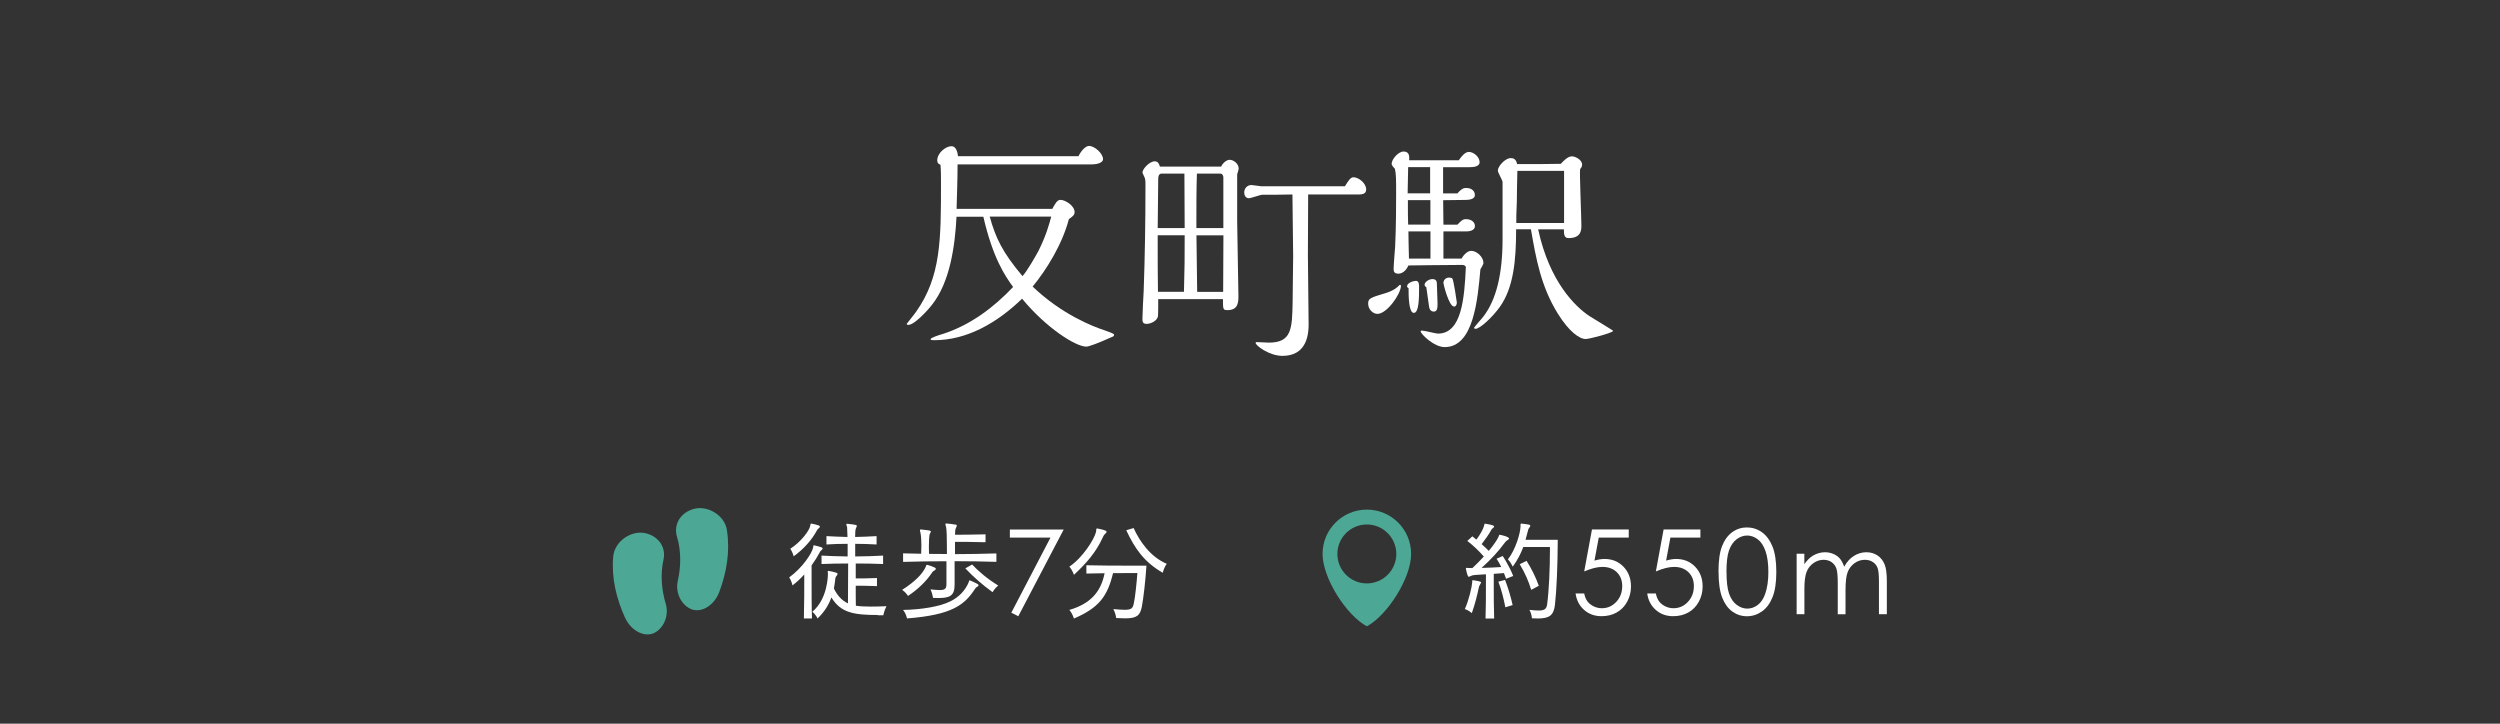
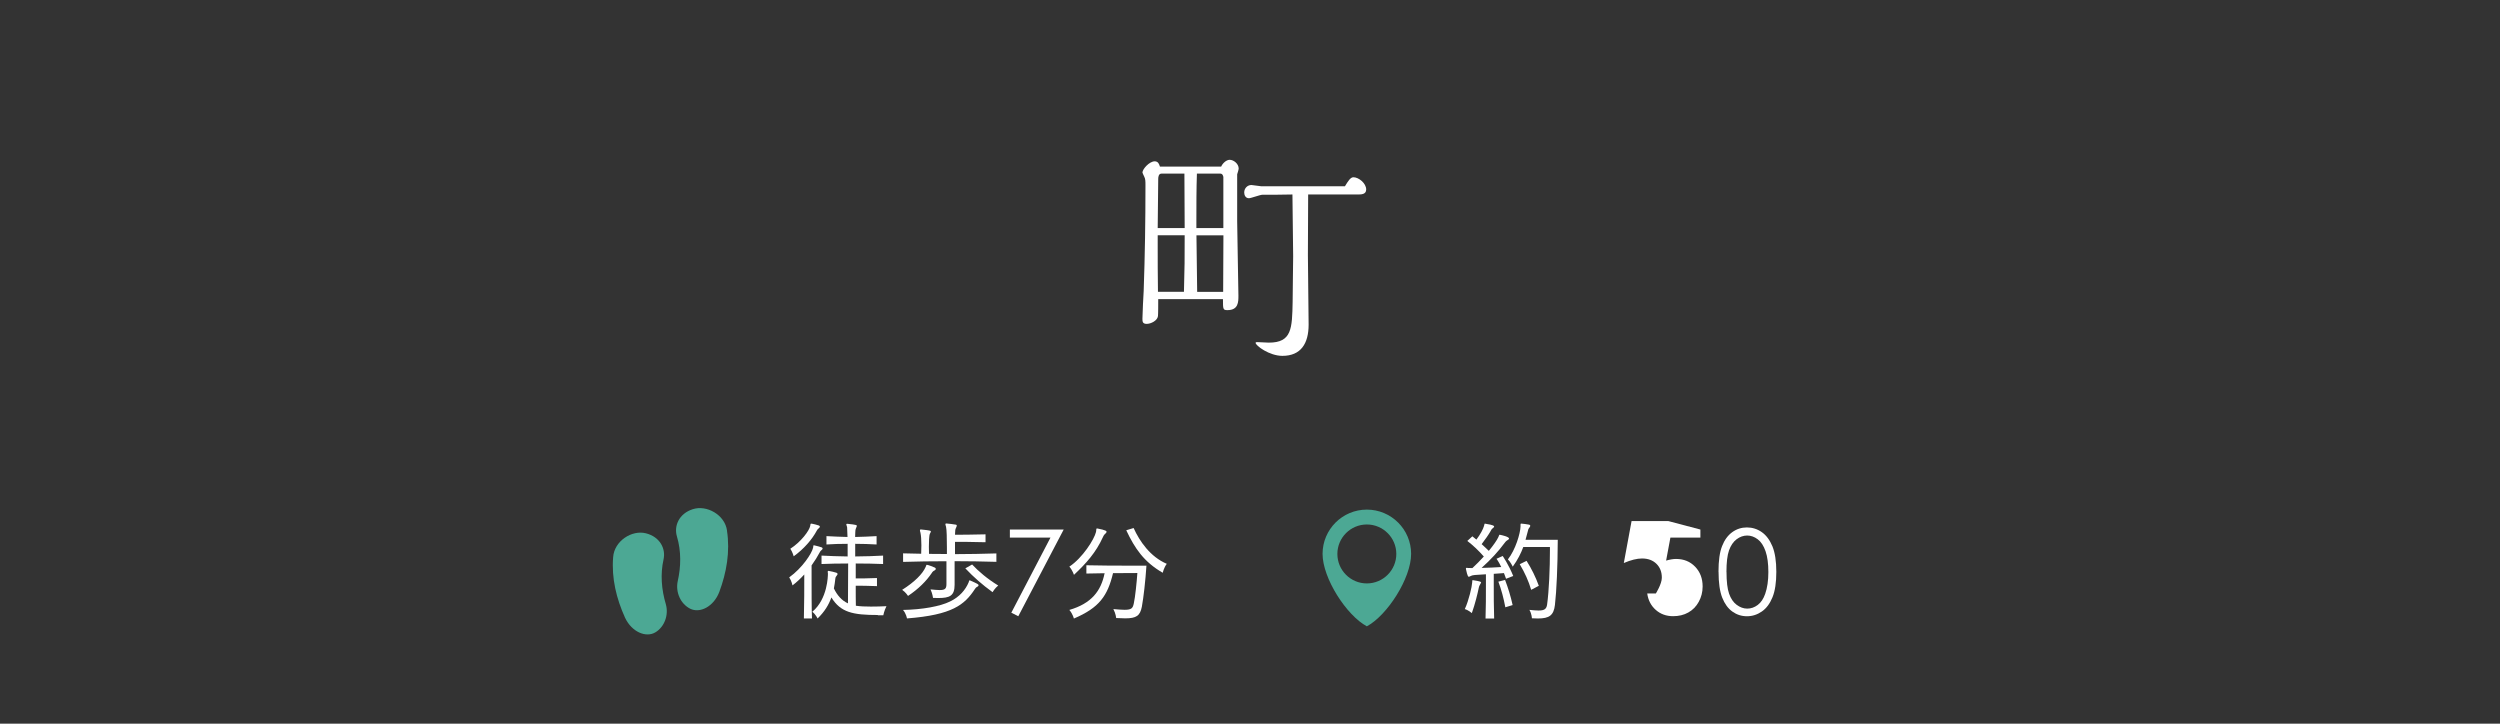
<svg xmlns="http://www.w3.org/2000/svg" id="ol" viewBox="0 0 380 110">
  <rect x="0" y="0" width="380" height="110" fill="#333333" stroke="none" />
  <defs>
    <style>
      .cls-1 {
        fill: #4ca894;
      }

      .cls-1, .cls-2 {
        stroke-width: 0px;
      }

      .cls-2 {
        fill: #fff;
      }
    </style>
  </defs>
  <g>
-     <path class="cls-2" d="m145.39,32.93c-.23,4.6-1.03,9.92-3.65,13.3-.87,1.14-2.81,3.15-3.65,3.15-.19,0-.27-.04-.27-.15,0-.04,1.22-1.52,1.41-1.82,3.8-5.36,3.8-10.98,3.8-19.61,0-.91,0-1.94-.08-2.77-.27-.08-.49-.23-.49-.64,0-1.14,1.29-2.17,2.17-2.17.68,0,.91.87.99,1.52h18.31c.42-.87,1.1-1.56,1.6-1.56.84,0,2.13,1.14,2.13,2.01,0,.61-1.06.8-1.71.8h-20.4c0,2.24-.11,5.36-.15,6.76h14.55c.38-.69.72-1.37,1.22-1.37.8,0,2.17.91,2.17,1.86,0,.46-.34.69-.87,1.06-.99,3.8-3.38,7.68-5.51,10.26,4.45,4.25,9.19,6.08,10.94,6.65.42.15,1.44.49,1.44.65,0,.23-.08.27-.46.42-1.86.84-3.38,1.41-3.76,1.41-1.63,0-6.15-2.89-9.76-7.29-3.88,3.76-8.47,6.31-13.34,6.31-.34,0-.57,0-.57-.15,0-.23,1.33-.65,1.86-.8,4.14-1.33,7.71-3.99,10.68-7.14-1.22-1.67-3.08-4.41-4.52-10.68h-4.07Zm5.05,0c.91,3.3,1.98,5.47,4.98,9.04.65-.68,2.05-3.12,2.43-3.84,1.18-2.36,1.63-4.07,1.94-5.21h-9.35Z" />
    <path class="cls-2" d="m188.05,33.65c0,1.79.19,9.69.19,11.29,0,.95,0,2.2-1.67,2.2-.68,0-.68-.15-.68-1.67h-9.84c0,.34,0,2.36-.04,2.58-.08.68-1.06,1.18-1.71,1.18s-.65-.38-.65-.8c0-.69.15-3.61.19-4.22.19-5.39.27-10.56.27-16,0-.68,0-.99-.19-1.37-.04-.11-.27-.53-.27-.61,0-.53,1.06-1.71,1.86-1.71.53,0,.68.42.8.8h9.31c.19-.46.76-1.03,1.29-1.03.61,0,1.37.61,1.37,1.33,0,.15-.19.76-.23.87v7.14Zm-11.51-7.26c-.42,0-.49.49-.49.8l-.08,7.48h4.1c0-1.29-.04-7.1-.04-8.28h-3.5Zm-.57,9.38v1.82c0,2.85,0,3.19.04,6.76h3.95c.11-4.06.11-4.67.11-8.59h-4.1Zm9.99-8.74c0-.3-.15-.64-.46-.64h-3.57c-.08,2.28-.08,4.86-.08,7.37v.91h4.1v-7.64Zm-4.1,8.74l.11,8.59h3.95c0-1.37.04-7.37.04-8.59h-4.1Zm16.98-6.23c0,1.45-.04,7.9-.04,9.2,0,1.67.11,9.08.11,10.6,0,2.89-1.18,4.75-3.99,4.75-1.98,0-4.07-1.56-4.07-1.98,0-.11.19-.11.23-.11.11,0,1.52.08,1.79.08,3.5,0,3.53-2.17,3.61-6.19,0-1.33.08-5.96.08-6.95,0-.76-.08-7.94-.11-9.38-.72.04-3.91.04-4.56.04-.34,0-1.75.53-2.05.53-.53,0-.72-.49-.72-.87,0-.65.49-1.14,1.1-1.14.23,0,1.25.19,1.48.19h12.73c.49-.8.84-1.37,1.29-1.37.8,0,1.94.91,1.94,1.86,0,.76-.76.76-1.29.76h-7.52Z" />
-     <path class="cls-2" d="m212.94,43.45c0,1.22-2.13,4.26-3.57,4.26-.68,0-1.41-.68-1.41-1.56,0-.8.34-.91,2.66-1.6,1.25-.38,1.79-.91,1.98-1.1.11-.11.11-.15.23-.15.08,0,.11.04.11.15Zm8.81-19.11c.42-.61.95-1.25,1.52-1.25.72,0,1.63.76,1.63,1.56,0,.72-1.03.76-1.52.76h-4.03v3.99h2.17c.46-.49.76-.83,1.33-.83.95,0,1.33.57,1.33,1.06,0,.76-1.1.76-1.67.76-.49,0-2.7.04-3.15.04,0,.61.04,3.19.04,3.72h2.13c.57-.61.83-.84,1.29-.84.84,0,1.37.46,1.37,1.06,0,.72-.99.8-1.18.8h-3.61v4.14h2.74c.34-.57.91-1.18,1.48-1.18.87,0,1.86.95,1.86,1.82,0,.08,0,.23-.46.99-.42,4.64-1.03,11.82-5.43,11.82-1.63,0-3.65-2.01-3.65-2.39,0-.12.11-.12.19-.12.42,0,2.09.46,2.43.46,3.61,0,4.03-5.32,4.25-10.14-.15-.3-.34-.3-.8-.3-3.12,0-6.99.08-7.94.08-.34.84-.99,1.25-1.52,1.25-.72,0-.72-.46-.72-.76,0-.53.19-2.85.23-3.34.15-3.19.15-6.5.15-8.13,0-2.05,0-2.96-.19-3.72-.15-.15-.49-.49-.49-.76,0-.65.99-1.86,1.82-1.86.95,0,.87.88.84,1.33h7.56Zm-7.87,19.15c0-.49.95-.8,1.33-.8.49,0,.49.53.49,1.03,0,1.45,0,3.84-.8,3.84s-.8-2.77-.8-3.76c-.19-.08-.23-.23-.23-.3Zm3.5-18.09h-3.34c0,.65-.08,3.42-.08,3.99h3.42v-3.99Zm.04,5.02h-3.42v.99c0,.76,0,1.75.04,2.73h3.38v-3.72Zm0,4.75h-3.34c0,1.25.04,1.98.08,4.14h3.27v-4.14Zm-.61,8.47c-.23-.07-.27-.27-.27-.38,0-.38.65-.84,1.18-.84.61,0,.65.38.68.57,0,.08.11,3.12.11,3.23,0,.65-.08,1.14-.57,1.14-.53,0-.68-.46-.72-.76l-.42-2.96Zm4.22,2.96c-.8,0-1.63-3.42-1.63-3.57,0-.42.3-.84.87-.84.15,0,.38.04.49.15.19.23.68,3.57.68,3.65,0,.23-.11.61-.42.61Zm9.42-11.74c0,4.67-.38,8.85-2.47,11.78-1.14,1.6-3.04,3.34-3.69,3.34-.04,0-.23,0-.23-.15,0-.11,1.22-1.44,1.44-1.75,1.94-2.54,2.89-6.42,2.89-11.74v-8.66c0-.3-.72-1.44-.72-1.75,0-.64,1.1-1.9,1.98-1.9.76,0,.87.61.95.91h3.38c.53,0,2.81-.04,3.27-.04.3-.34,1.03-1.14,1.67-1.14.53,0,1.56.53,1.56,1.25,0,.08,0,.38-.3.69-.11.53.19,7.22.19,8.55,0,.69,0,1.94-1.94,1.94-.65,0-.72-.49-.72-1.33h-3.91c1.71,7.94,5.62,11.74,7.79,13.18.49.3,3.61,2.2,3.61,2.24,0,.3-3.61,1.25-4.18,1.25-.95,0-2.54-1.14-4.22-3.84-2.62-4.22-3.34-8.51-4.1-12.84h-2.24Zm7.29-8.89h-7.1c-.04,1.75-.08,3.69-.08,4.63,0,.34-.08,1.9-.08,2.2v1.1h7.26v-7.94Z" />
  </g>
  <g>
    <g>
      <g id="_徒歩" data-name="徒歩">
        <path class="cls-1" d="m110.51,80.66c-.33-2.43-3.12-3.95-5.21-3.26h0c-2.1.67-2.88,2.54-2.41,4.13.67,2.24.63,4.58.12,6.84-.34,1.62.41,3.4,1.89,4.15h0c1.46.74,3.56-.28,4.43-2.53,1.11-2.98,1.66-6.14,1.17-9.33Z" />
        <path class="cls-1" d="m101.21,91.85c-.66-2.22-.86-4.55-.35-6.83.36-1.62-.55-3.43-2.69-3.96h0c-2.13-.54-4.8,1.17-4.97,3.62-.27,3.21.5,6.33,1.81,9.22,1.03,2.18,3.19,3.06,4.6,2.22,0,0,0,0,0,0,1.42-.85,2.05-2.67,1.6-4.27Z" />
      </g>
      <g>
        <path class="cls-2" d="m122.19,94.01c.06-1.97.06-5.01.06-6.69-.54.59-1.14,1.17-1.79,1.66,0,0-.14-.69-.5-1.22,1.97-1.41,3.44-3.63,3.63-4.51.05-.26.02-.37.11-.37.03,0,.05.02.1.02.35.08.78.19,1.1.3.1.05.14.11.14.18s-.05.13-.14.21c-.21.16-.29.34-.32.4-.32.61-.74,1.28-1.22,1.95v1.94c0,1.95,0,4.51.06,6.13h-1.25Zm1.17-14.42c.34.06.8.18,1.12.29.1.05.14.11.14.18s-.05.13-.14.21c-.19.14-.29.3-.32.37-.72,1.36-1.97,2.8-3.52,3.92,0,0-.16-.62-.51-1.15,1.62-1.04,2.88-2.74,3.02-3.46.06-.27.02-.35.14-.35h.06Zm10.08,13.89c-3.79,0-5.66-.38-7.07-2.67-.4,1.11-1.02,2.16-2.1,3.2,0,0-.27-.61-.8-1.02,2.34-1.95,2.37-5.49,2.37-5.74v-.13s0-.05-.02-.08v-.16c0-.08.02-.11.08-.11.03,0,.06,0,.13.02.34.05.75.16,1.12.27.11.05.16.11.16.18s-.03.13-.1.21c-.16.19-.22.3-.24.5-.05.51-.13,1.01-.22,1.49.48,1.01,1.18,1.84,2.14,2.27.02-1.33.03-3.79.03-6.06-1.47,0-2.88.03-4.05.08v-1.28c1.15.06,2.48.11,3.97.13v-1.92c-1.14,0-2.18.03-3.22.1v-1.27c1.02.06,2.06.1,3.2.13-.02-.82-.05-1.36-.06-1.49-.03-.13-.06-.24-.1-.32-.02-.05-.02-.08-.02-.11,0-.06.02-.08.11-.08h.08c1.34.13,1.41.21,1.41.3,0,.08-.05.18-.11.32-.11.24-.13.48-.13.74,0,.11,0,.32-.02.64,1.14-.03,2.16-.06,3.26-.13v1.27c-1.1-.06-2.11-.1-3.25-.1v1.92c1.52-.02,2.98-.05,4.24-.13v1.28c-1.28-.05-2.64-.08-4.16-.08v2.27c.74,0,1.86,0,3.23-.06v1.23c-1.34-.06-2.48-.06-3.23-.06,0,1.21,0,2.35.02,3.04.64.1,1.42.13,2.3.13.74,0,1.52-.02,2.35-.06-.35.69-.48,1.38-.48,1.38h-.85Z" />
        <path class="cls-2" d="m137.12,89.66c1.89-1.19,3.12-2.43,3.57-3.47.11-.26.11-.34.19-.34.13,0,.91.27,1.23.43.08.05.13.11.13.19s-.05.16-.16.22c-.22.11-.34.21-.46.42-.83,1.23-2.03,2.42-3.6,3.47,0,0-.35-.56-.9-.93Zm.13,3.05c2.93-.05,5.65-.54,7.15-1.28,1.47-.7,2.37-1.81,2.83-2.9.08-.16.05-.32.16-.32.02,0,.05.02.1.03,1.14.51,1.25.58,1.25.72,0,.08-.05.16-.16.21-.27.13-.3.24-.42.4-1.55,2.34-3.39,3.9-10.3,4.43,0,0-.11-.72-.61-1.3Zm14.19-7.31c-2.08-.06-4.21-.1-6.34-.1v3.58c0,1.7-.75,2.02-2.5,2.02-.24,0-.5,0-.78-.02,0,0-.08-.65-.38-1.29.59.05,1.02.1,1.38.1.85,0,1.04-.22,1.04-.94v-3.44c-2.22,0-4.45.03-6.59.1v-1.3c.83.03,1.89.05,2.75.06.02-.43.03-.87.03-1.3,0-.78-.05-1.47-.14-1.89-.05-.18-.08-.29-.08-.37,0-.1.03-.13.11-.13h.05c1.41.14,1.5.19,1.5.3,0,.08-.06.21-.14.34-.13.24-.16,1.33-.16,1.97,0,.35.02.74.02,1.1.94.02,1.76.02,2.72.02v-.96c0-1.36-.03-2.79-.13-3.17-.05-.19-.1-.32-.1-.4s.03-.11.13-.11h.03c.48.03.9.1,1.44.18.1.02.13.06.13.13,0,.1-.05.21-.11.34-.14.27-.13.37-.16,1.06.59,0,2.69,0,4.64-.06v1.2c-1.94-.06-4.08-.06-4.64-.06v1.87c2.1,0,4.22-.05,6.29-.11v1.3Zm-3.68.4c.94,1.01,2.3,2.18,3.97,3.2-.51.4-.86,1.01-.86,1.01-1.58-1.15-2.83-2.24-4.14-3.62l1.04-.59Z" />
        <path class="cls-2" d="m153.5,80.49h8.18l-6.9,13.18-1.06-.54,5.95-11.41h-6.17v-1.23Z" />
        <path class="cls-2" d="m166.76,80.32c1.38.26,1.44.42,1.44.51,0,.08-.06.18-.16.26-.26.21-.37.48-.4.56-1.07,2.35-2.53,3.97-4.4,5.73,0,0-.21-.7-.7-1.25,2.02-1.34,3.79-4.16,4.05-5.26.08-.35,0-.54.14-.54h.03Zm7.5,5.65c-.16,2.38-.43,4.79-.7,6.26-.27,1.36-.82,1.76-2.54,1.76-.4,0-.85-.02-1.36-.05,0,0-.06-.67-.43-1.36.74.06,1.28.11,1.7.11,1.09,0,1.26-.26,1.41-.98.21-.91.45-3.31.54-4.61,0,0-1.7,0-3.7.02-.83,3.47-2.1,5.26-5.95,6.9,0,0-.16-.69-.69-1.31,3.36-.98,4.82-2.88,5.36-5.58-.9.02-1.92.03-2.77.05v-1.26c2.08.06,4.94.06,6.91.06h2.22Zm-1.95-5.71c.91,2.02,2.54,4.38,5.04,5.44-.43.56-.62,1.36-.62,1.36-2.85-1.66-4.22-3.66-5.54-6.46l1.12-.34Z" />
      </g>
    </g>
    <g>
      <g>
        <path class="cls-2" d="m223.77,88.55c.02-.29,0-.37.1-.37.03,0,.06.02.11.02.93.14,1.15.24,1.15.32,0,.06-.05.14-.13.27-.14.22-.19.37-.22.53-.19.93-.56,2.46-1.06,3.87,0,0-.51-.45-1.07-.61.61-1.3,1.1-3.47,1.12-4.03Zm2.03,5.46c.06-1.55.06-3.58.06-5.15v-1.57c-1.73.1-1.98.11-2.26.24-.16.08-.27.14-.35.14-.05,0-.19,0-.43-1.18v-.1c0-.06.02-.08.1-.08.05,0,.11.02.21.02.18,0,.42.02.67.02.59-.54,1.18-1.15,1.74-1.76-.82-.93-1.58-1.65-2.51-2.37l.77-.7c.22.18.42.34.61.5.61-.8,1.04-1.63,1.15-2.05.1-.3.06-.38.16-.38.02,0,.05.02.08.02,1.25.19,1.31.34,1.31.42,0,.06-.05.14-.16.22-.27.19-.3.35-.38.48-.3.53-.8,1.25-1.36,1.98.35.3.7.66,1.09,1.02.7-.85,1.26-1.65,1.46-2.11.11-.26.11-.34.19-.34.02,0,.05,0,.1.02.19.03,1.33.29,1.33.56,0,.06-.05.13-.16.19-.32.19-.4.32-.5.45-.98,1.33-2.1,2.54-3.52,3.82.93-.02,2-.06,2.99-.13-.37-.78-.72-1.26-.72-1.26l.94-.42s.93,1.36,1.6,3.04l-1.09.42c-.11-.29-.21-.59-.32-.86-.54.05-1.06.08-1.55.11v1.55c0,1.55,0,3.66.06,5.25h-1.31Zm3.01-1.7c-.24-1.31-.61-2.72-1.06-3.9l1.02-.26c.46,1.21.85,2.46,1.15,3.82l-1.12.34Zm6.78-9.17h-4.05c-.34.94-.85,1.95-1.6,2.99,0,0-.37-.77-.74-1.1,1.15-1.46,1.89-3.95,1.92-5.01v-.29c0-.1.02-.14.11-.14h.03c.35.03.77.08,1.18.16.11.03.16.1.16.16,0,.1-.05.18-.1.24-.19.24-.21.3-.24.48-.11.38-.26.99-.38,1.42h4.9c-.02,4.03-.18,7.73-.43,9.9-.19,1.58-.85,2.06-2.59,2.06-.27,0-.59-.02-.91-.03,0,0-.02-.66-.38-1.28.58.06,1.02.1,1.39.1.88,0,1.2-.22,1.3-.91.29-2.1.43-5.49.43-8.3v-.45Zm-2.85,6.51c-.4-1.34-.98-2.62-1.74-3.89l1.04-.51c.74,1.17,1.38,2.45,1.86,3.79l-1.15.61Z" />
-         <path class="cls-2" d="m247.57,80.49v1.23h-4.56l-.65,3.49c.56-.16,1.06-.25,1.51-.25,1.17,0,2.14.39,2.9,1.18.76.79,1.14,1.79,1.14,3.01,0,.85-.2,1.62-.59,2.33s-.92,1.25-1.59,1.62c-.67.38-1.44.56-2.31.56-1.04,0-1.92-.32-2.64-.96s-1.15-1.47-1.29-2.49h1.31c.1.5.27.9.5,1.21.24.31.55.56.95.75.39.19.81.28,1.24.28.85,0,1.58-.32,2.18-.96s.91-1.44.91-2.4c0-.87-.27-1.57-.82-2.11-.55-.54-1.28-.81-2.2-.81-.76,0-1.68.23-2.76.69l1.18-6.38h5.57Z" />
-         <path class="cls-2" d="m258.46,80.49v1.23h-4.56l-.65,3.49c.56-.16,1.06-.25,1.51-.25,1.17,0,2.14.39,2.9,1.18.76.79,1.14,1.79,1.14,3.01,0,.85-.2,1.62-.59,2.33s-.92,1.25-1.59,1.62c-.67.38-1.44.56-2.31.56-1.04,0-1.92-.32-2.64-.96s-1.15-1.47-1.29-2.49h1.31c.1.5.27.9.5,1.21.24.31.55.56.95.75.39.19.81.28,1.24.28.85,0,1.58-.32,2.18-.96s.91-1.44.91-2.4c0-.87-.27-1.57-.82-2.11-.55-.54-1.28-.81-2.2-.81-.76,0-1.68.23-2.76.69l1.18-6.38h5.57Z" />
+         <path class="cls-2" d="m258.46,80.49v1.23h-4.56l-.65,3.49c.56-.16,1.06-.25,1.51-.25,1.17,0,2.14.39,2.9,1.18.76.79,1.14,1.79,1.14,3.01,0,.85-.2,1.62-.59,2.33s-.92,1.25-1.59,1.62c-.67.38-1.44.56-2.31.56-1.04,0-1.92-.32-2.64-.96s-1.15-1.47-1.29-2.49h1.31s.91-1.44.91-2.4c0-.87-.27-1.57-.82-2.11-.55-.54-1.28-.81-2.2-.81-.76,0-1.68.23-2.76.69l1.18-6.38h5.57Z" />
        <path class="cls-2" d="m261.21,86.93c0-1.7.18-3.01.55-3.93.36-.93.88-1.63,1.54-2.11s1.41-.72,2.23-.72,1.59.24,2.27.72,1.21,1.2,1.61,2.16c.39.96.59,2.25.59,3.87s-.19,2.9-.58,3.86c-.39.96-.92,1.68-1.61,2.16s-1.44.73-2.27.73-1.56-.24-2.22-.71c-.66-.47-1.17-1.18-1.54-2.11-.37-.94-.56-2.25-.56-3.93Zm1.22.02c0,1.45.13,2.55.39,3.29.26.74.64,1.31,1.15,1.69.51.38,1.04.58,1.61.58s1.11-.19,1.6-.56c.5-.38.87-.94,1.13-1.69.32-.91.48-2.02.48-3.3s-.14-2.35-.43-3.18-.68-1.43-1.19-1.81c-.5-.38-1.04-.57-1.6-.57s-1.11.19-1.61.57c-.5.38-.88.94-1.15,1.69-.26.74-.39,1.84-.39,3.3Z" />
-         <path class="cls-2" d="m273.08,84.17h1.18v1.59c.41-.59.83-1.01,1.27-1.28.6-.36,1.22-.54,1.88-.54.44,0,.87.09,1.27.26s.73.41.98.7c.25.29.47.71.66,1.24.39-.72.88-1.27,1.47-1.64.59-.37,1.22-.56,1.9-.56.63,0,1.19.16,1.68.48.48.32.84.77,1.08,1.34s.35,1.44.35,2.58v5.02h-1.2v-5.01c0-.98-.07-1.66-.21-2.03-.14-.37-.38-.67-.72-.89-.34-.23-.74-.34-1.21-.34-.57,0-1.09.17-1.57.51-.47.34-.82.79-1.04,1.35-.22.56-.33,1.5-.33,2.82v3.6h-1.18v-4.7c0-1.11-.07-1.86-.21-2.26s-.38-.71-.72-.96c-.34-.24-.75-.36-1.22-.36-.55,0-1.05.16-1.53.49-.47.33-.83.77-1.05,1.33s-.34,1.41-.34,2.56v3.89h-1.18v-9.18Z" />
      </g>
      <path class="cls-1" d="m207.76,77.46c-3.72,0-6.73,3.02-6.73,6.73s3.65,9.36,6.73,11.01c3.09-1.65,6.73-7.29,6.73-11.01s-3.02-6.73-6.73-6.73Zm0,11.22c-2.48,0-4.48-2.01-4.48-4.48s2.01-4.48,4.48-4.48,4.48,2.01,4.48,4.48-2.01,4.48-4.48,4.48Z" />
    </g>
  </g>
</svg>